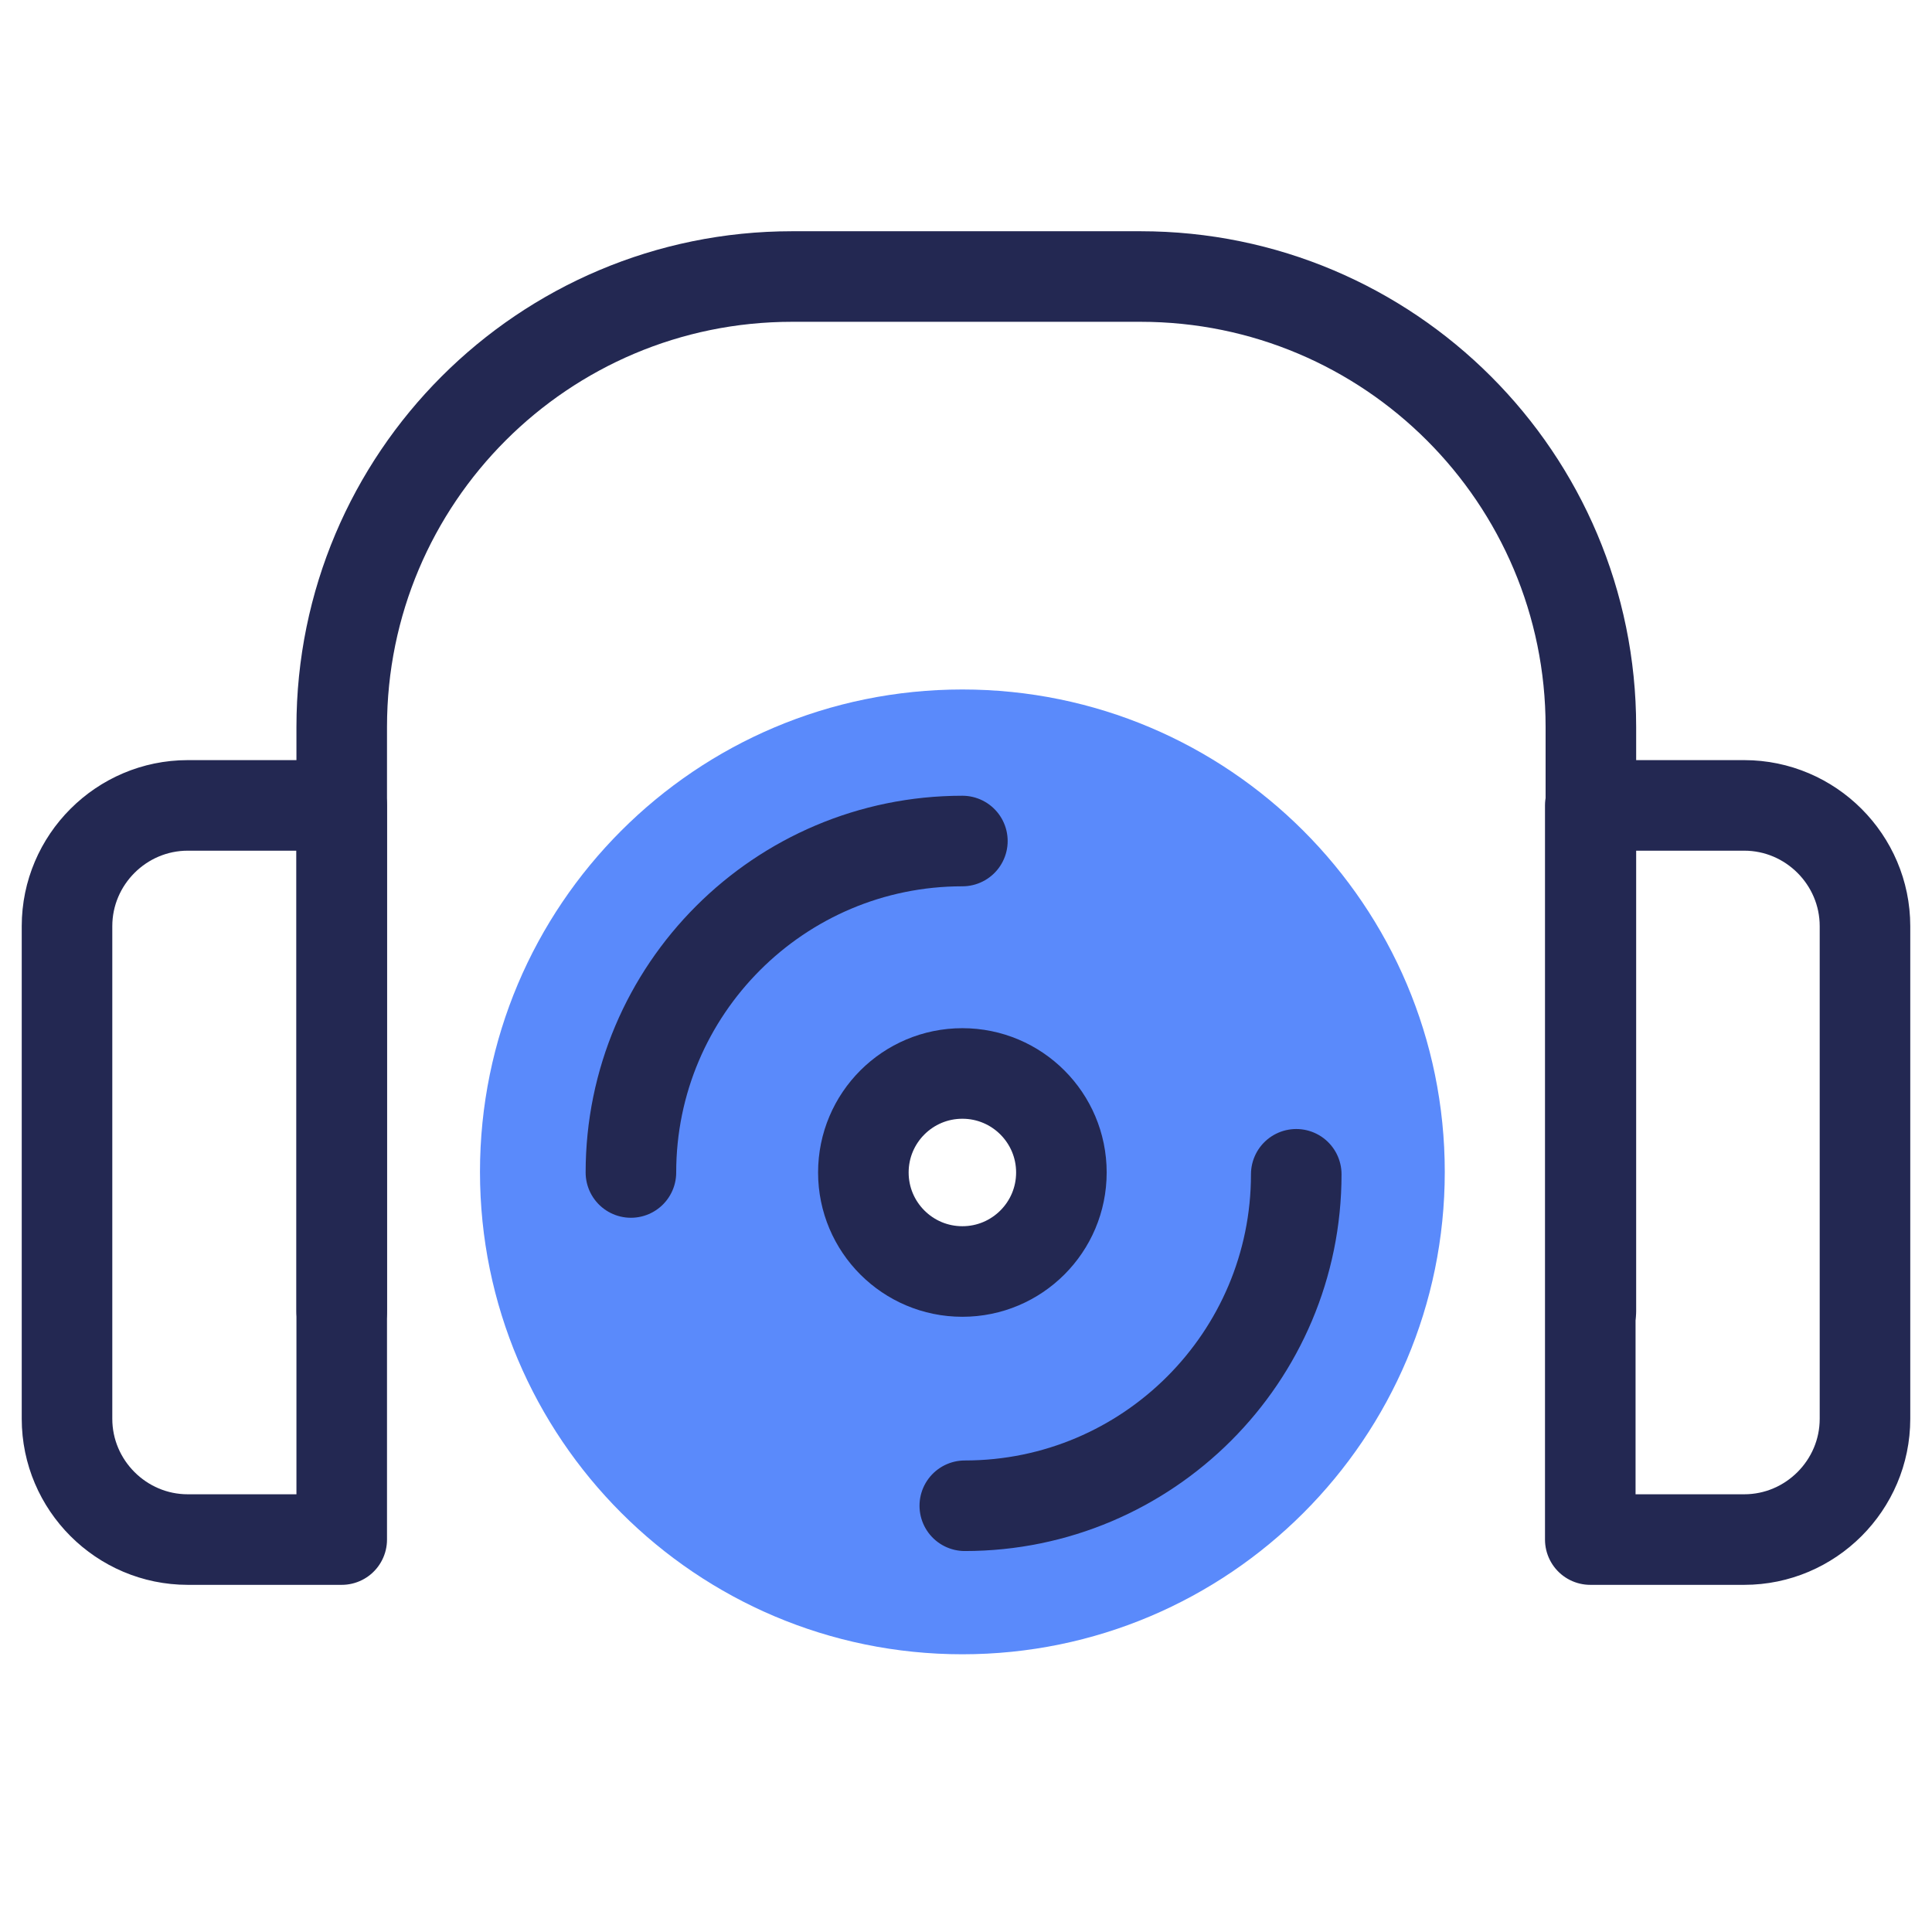
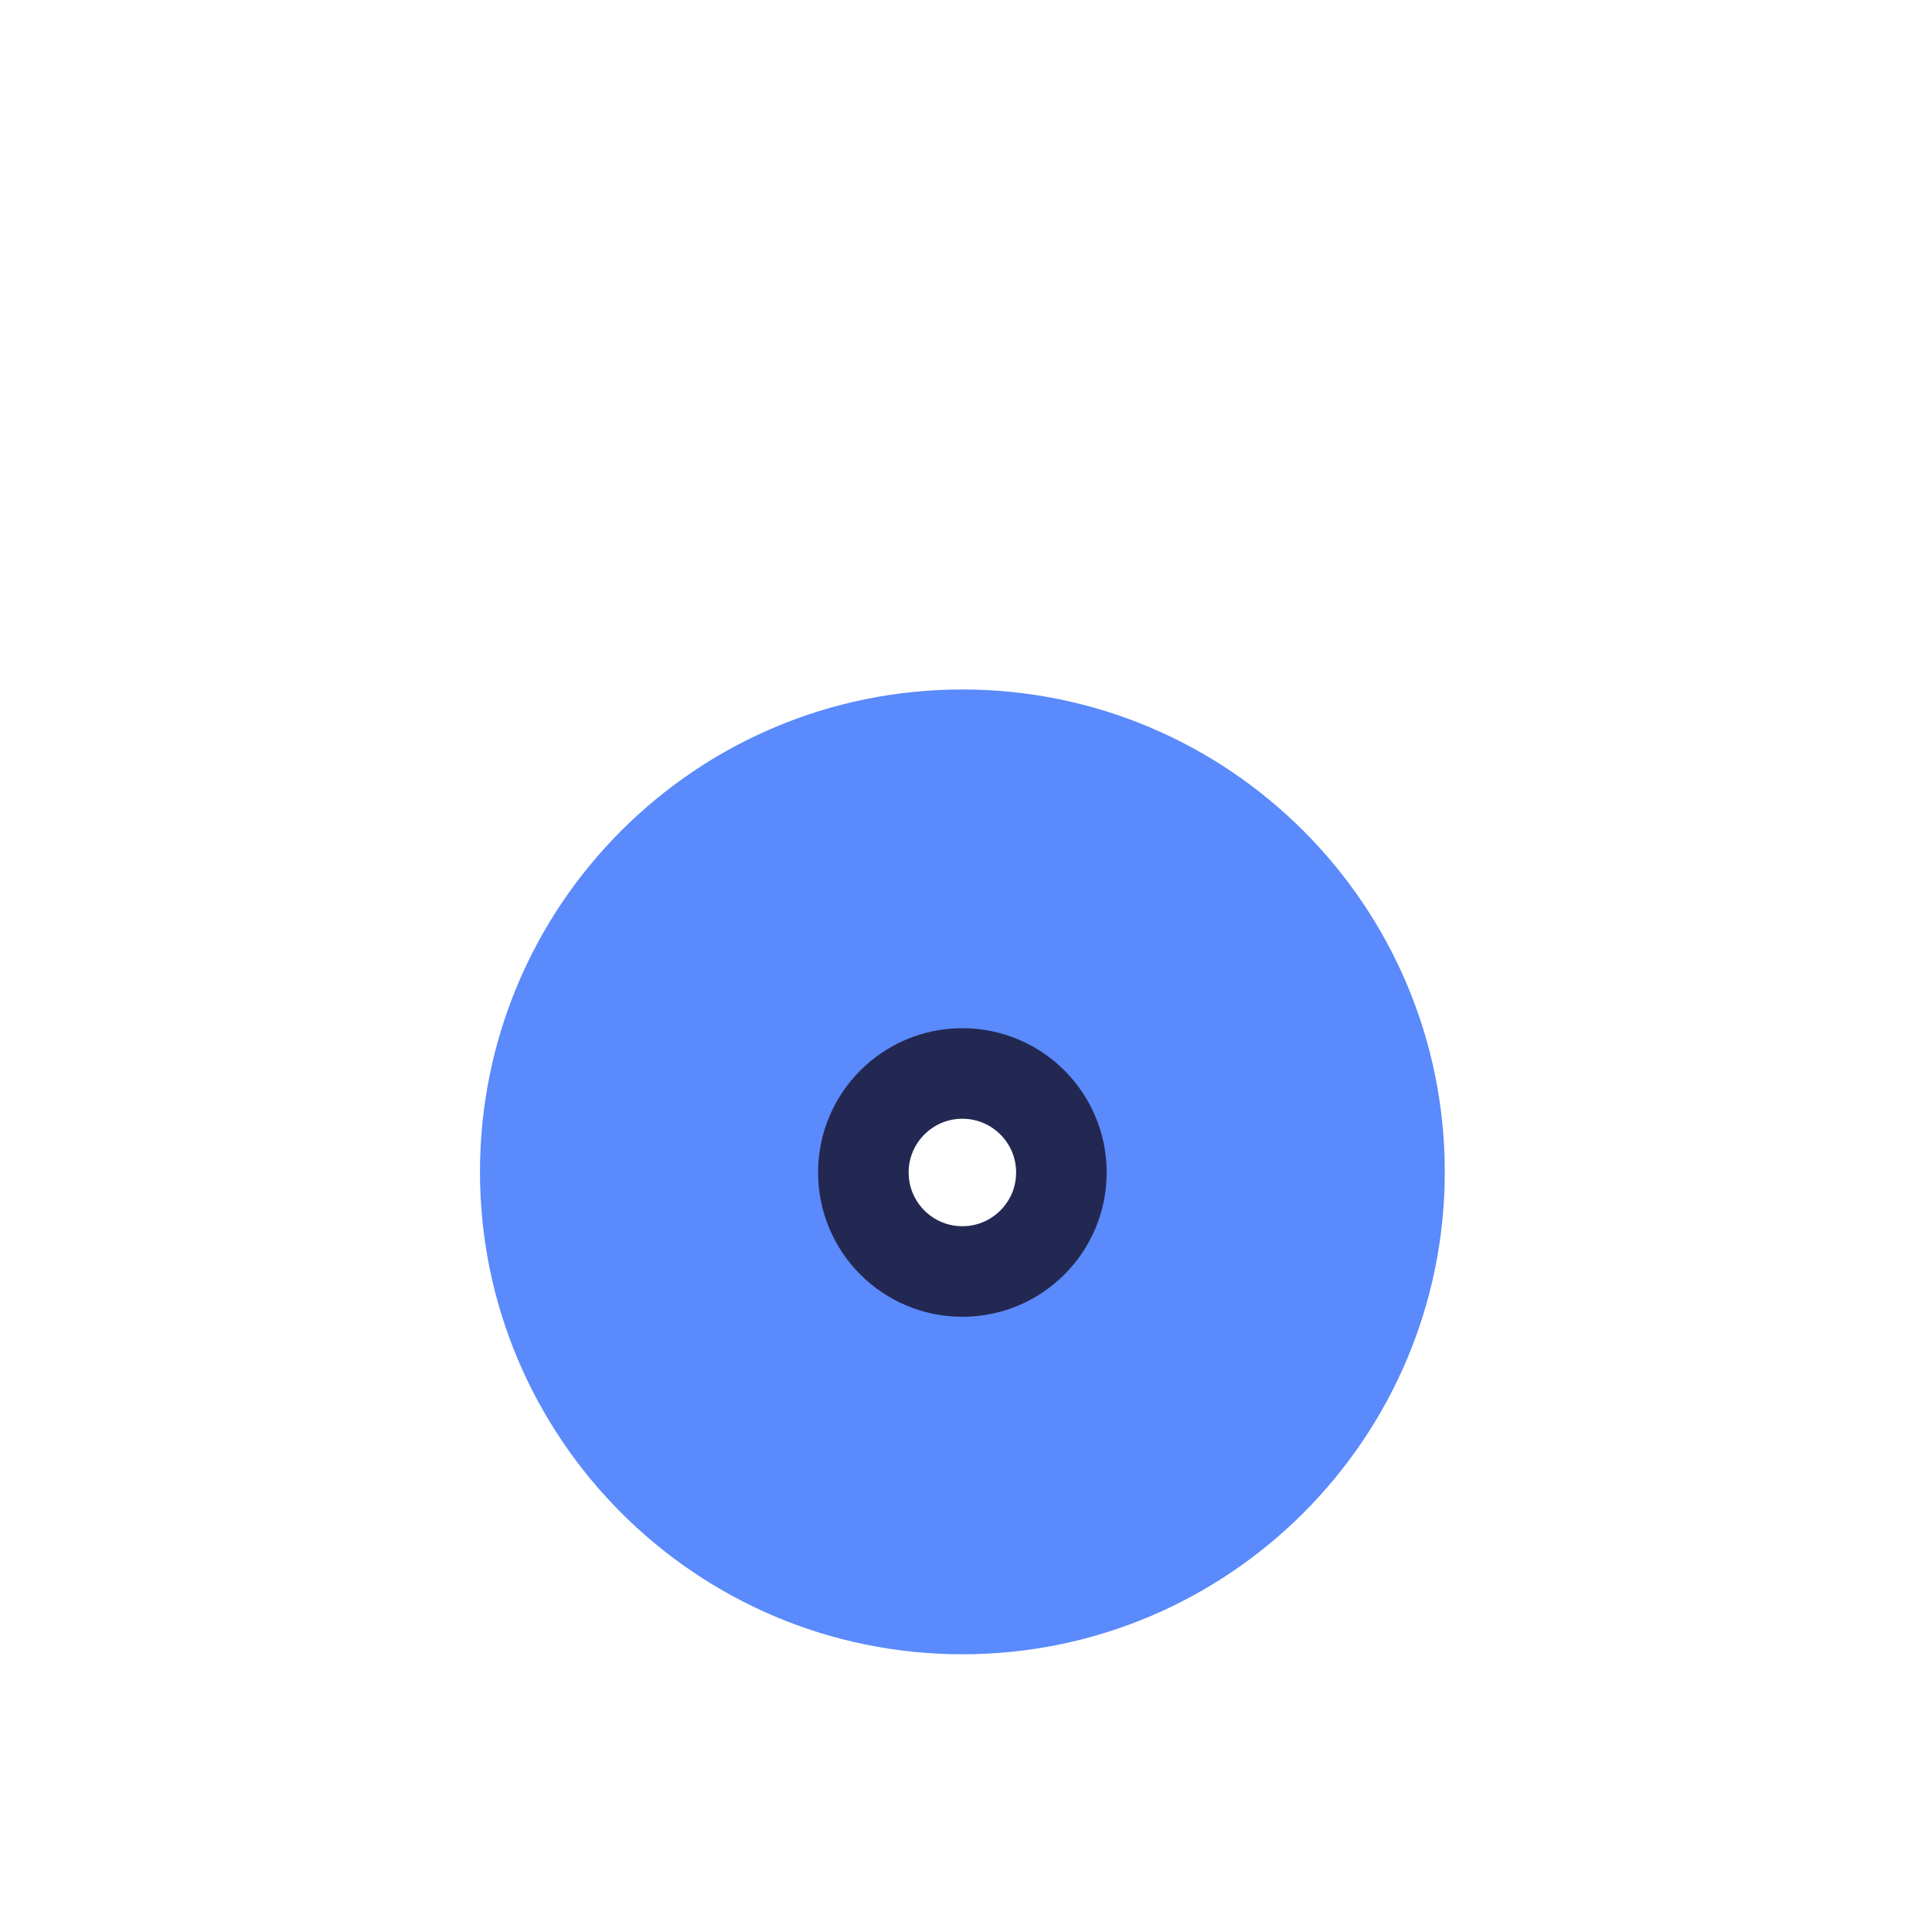
<svg xmlns="http://www.w3.org/2000/svg" id="Art" viewBox="0 0 32 32">
  <defs>
    <style>.cls-1{stroke-miterlimit:10;}.cls-1,.cls-2{fill:none;stroke:#232852;stroke-width:1.5px;}.cls-2{stroke-linecap:round;stroke-linejoin:round;}.cls-3{fill:#5a8afb;stroke-width:0px;}</style>
  </defs>
  <path class="cls-3" d="m15.94,11.42c-4.42,0-7.99,3.58-7.99,7.99s3.58,7.99,7.99,7.99,7.99-3.58,7.99-7.99-3.58-7.99-7.99-7.99Zm0,9.64c-.91,0-1.64-.73-1.64-1.64s.73-1.64,1.64-1.64,1.64.73,1.64,1.64-.73,1.64-1.64,1.64Z" />
-   <path class="cls-2" d="m10.45,19.42c0-3.03,2.46-5.49,5.49-5.49" />
-   <path class="cls-2" d="m21.47,19.45c0,3.03-2.46,5.49-5.49,5.49" />
-   <path class="cls-2" d="m3.11,13.34h2.55v12.16h-2.55c-1.1,0-2-.9-2-2v-8.16c0-1.1.9-2,2-2Z" />
-   <path class="cls-2" d="m28.34,13.34h2.55v12.16h-2.55c-1.1,0-2-.9-2-2v-8.16c0-1.1.9-2,2-2Z" transform="translate(57.23 38.84) rotate(180)" />
-   <path class="cls-2" d="m5.66,21.72v-9.68c0-4.12,3.34-7.46,7.46-7.46h5.77c4.12,0,7.46,3.34,7.46,7.46v9.68" />
  <circle class="cls-1" cx="15.94" cy="19.42" r="1.64" />
</svg>